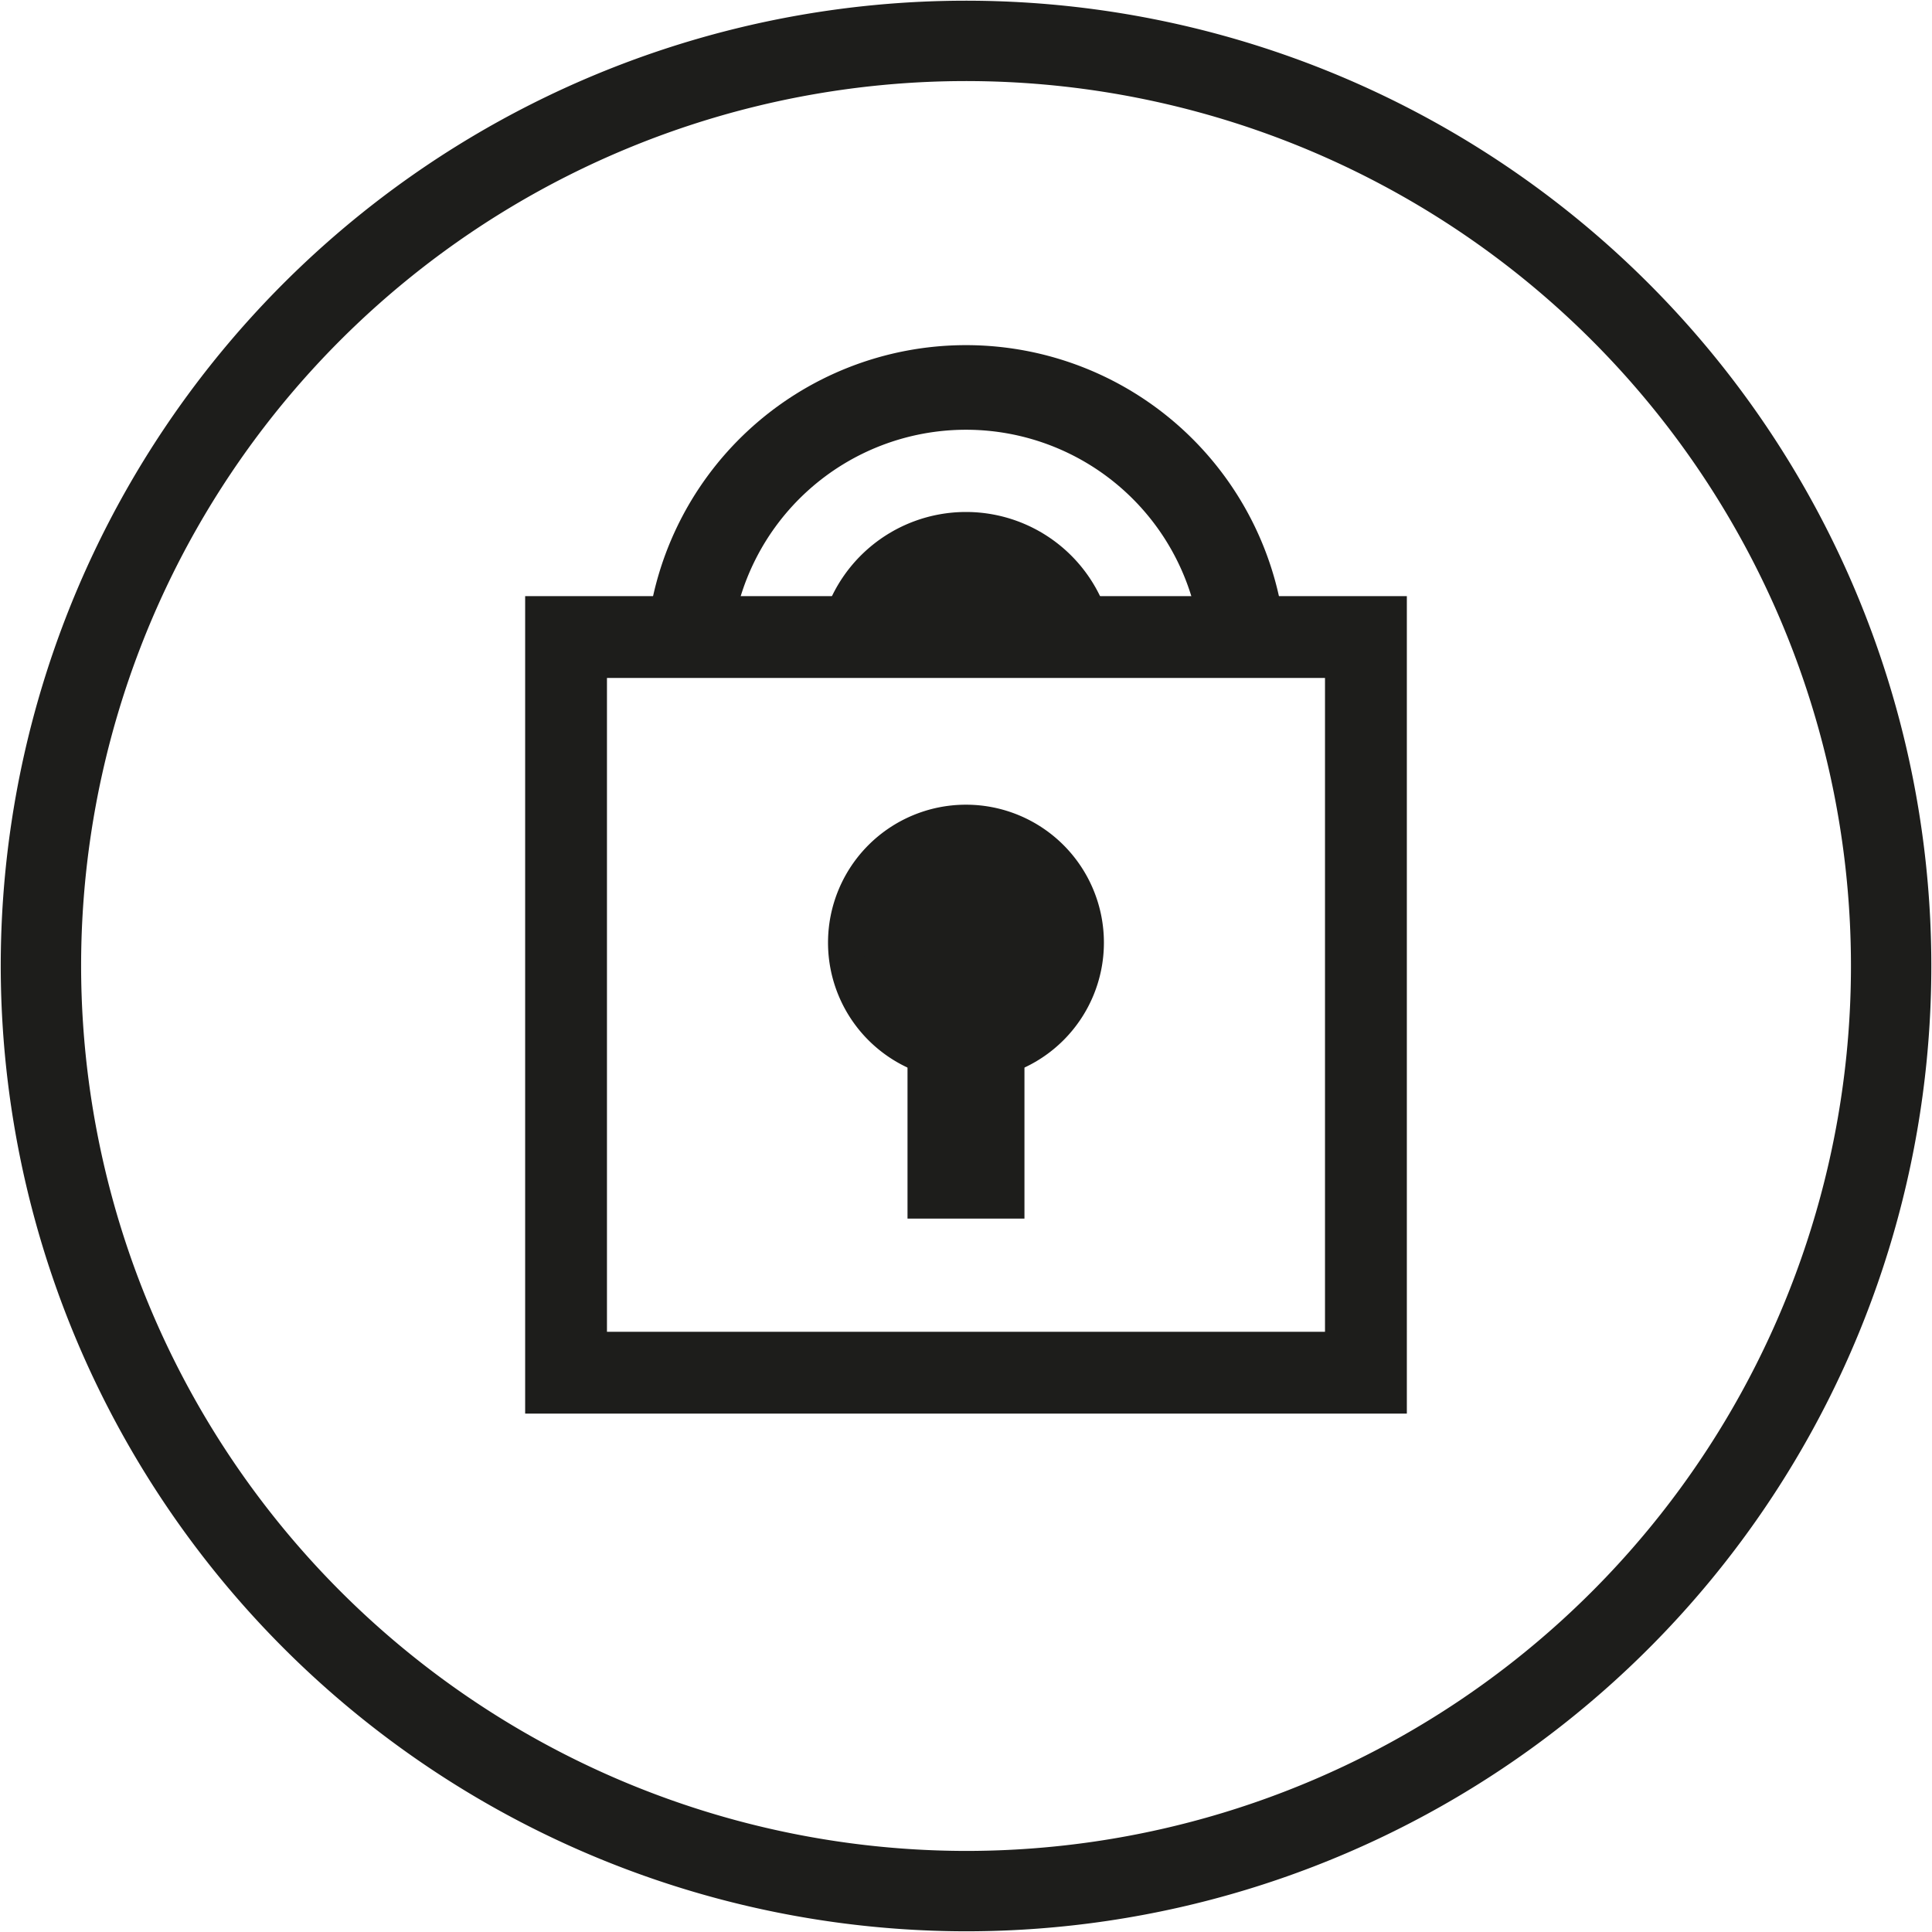
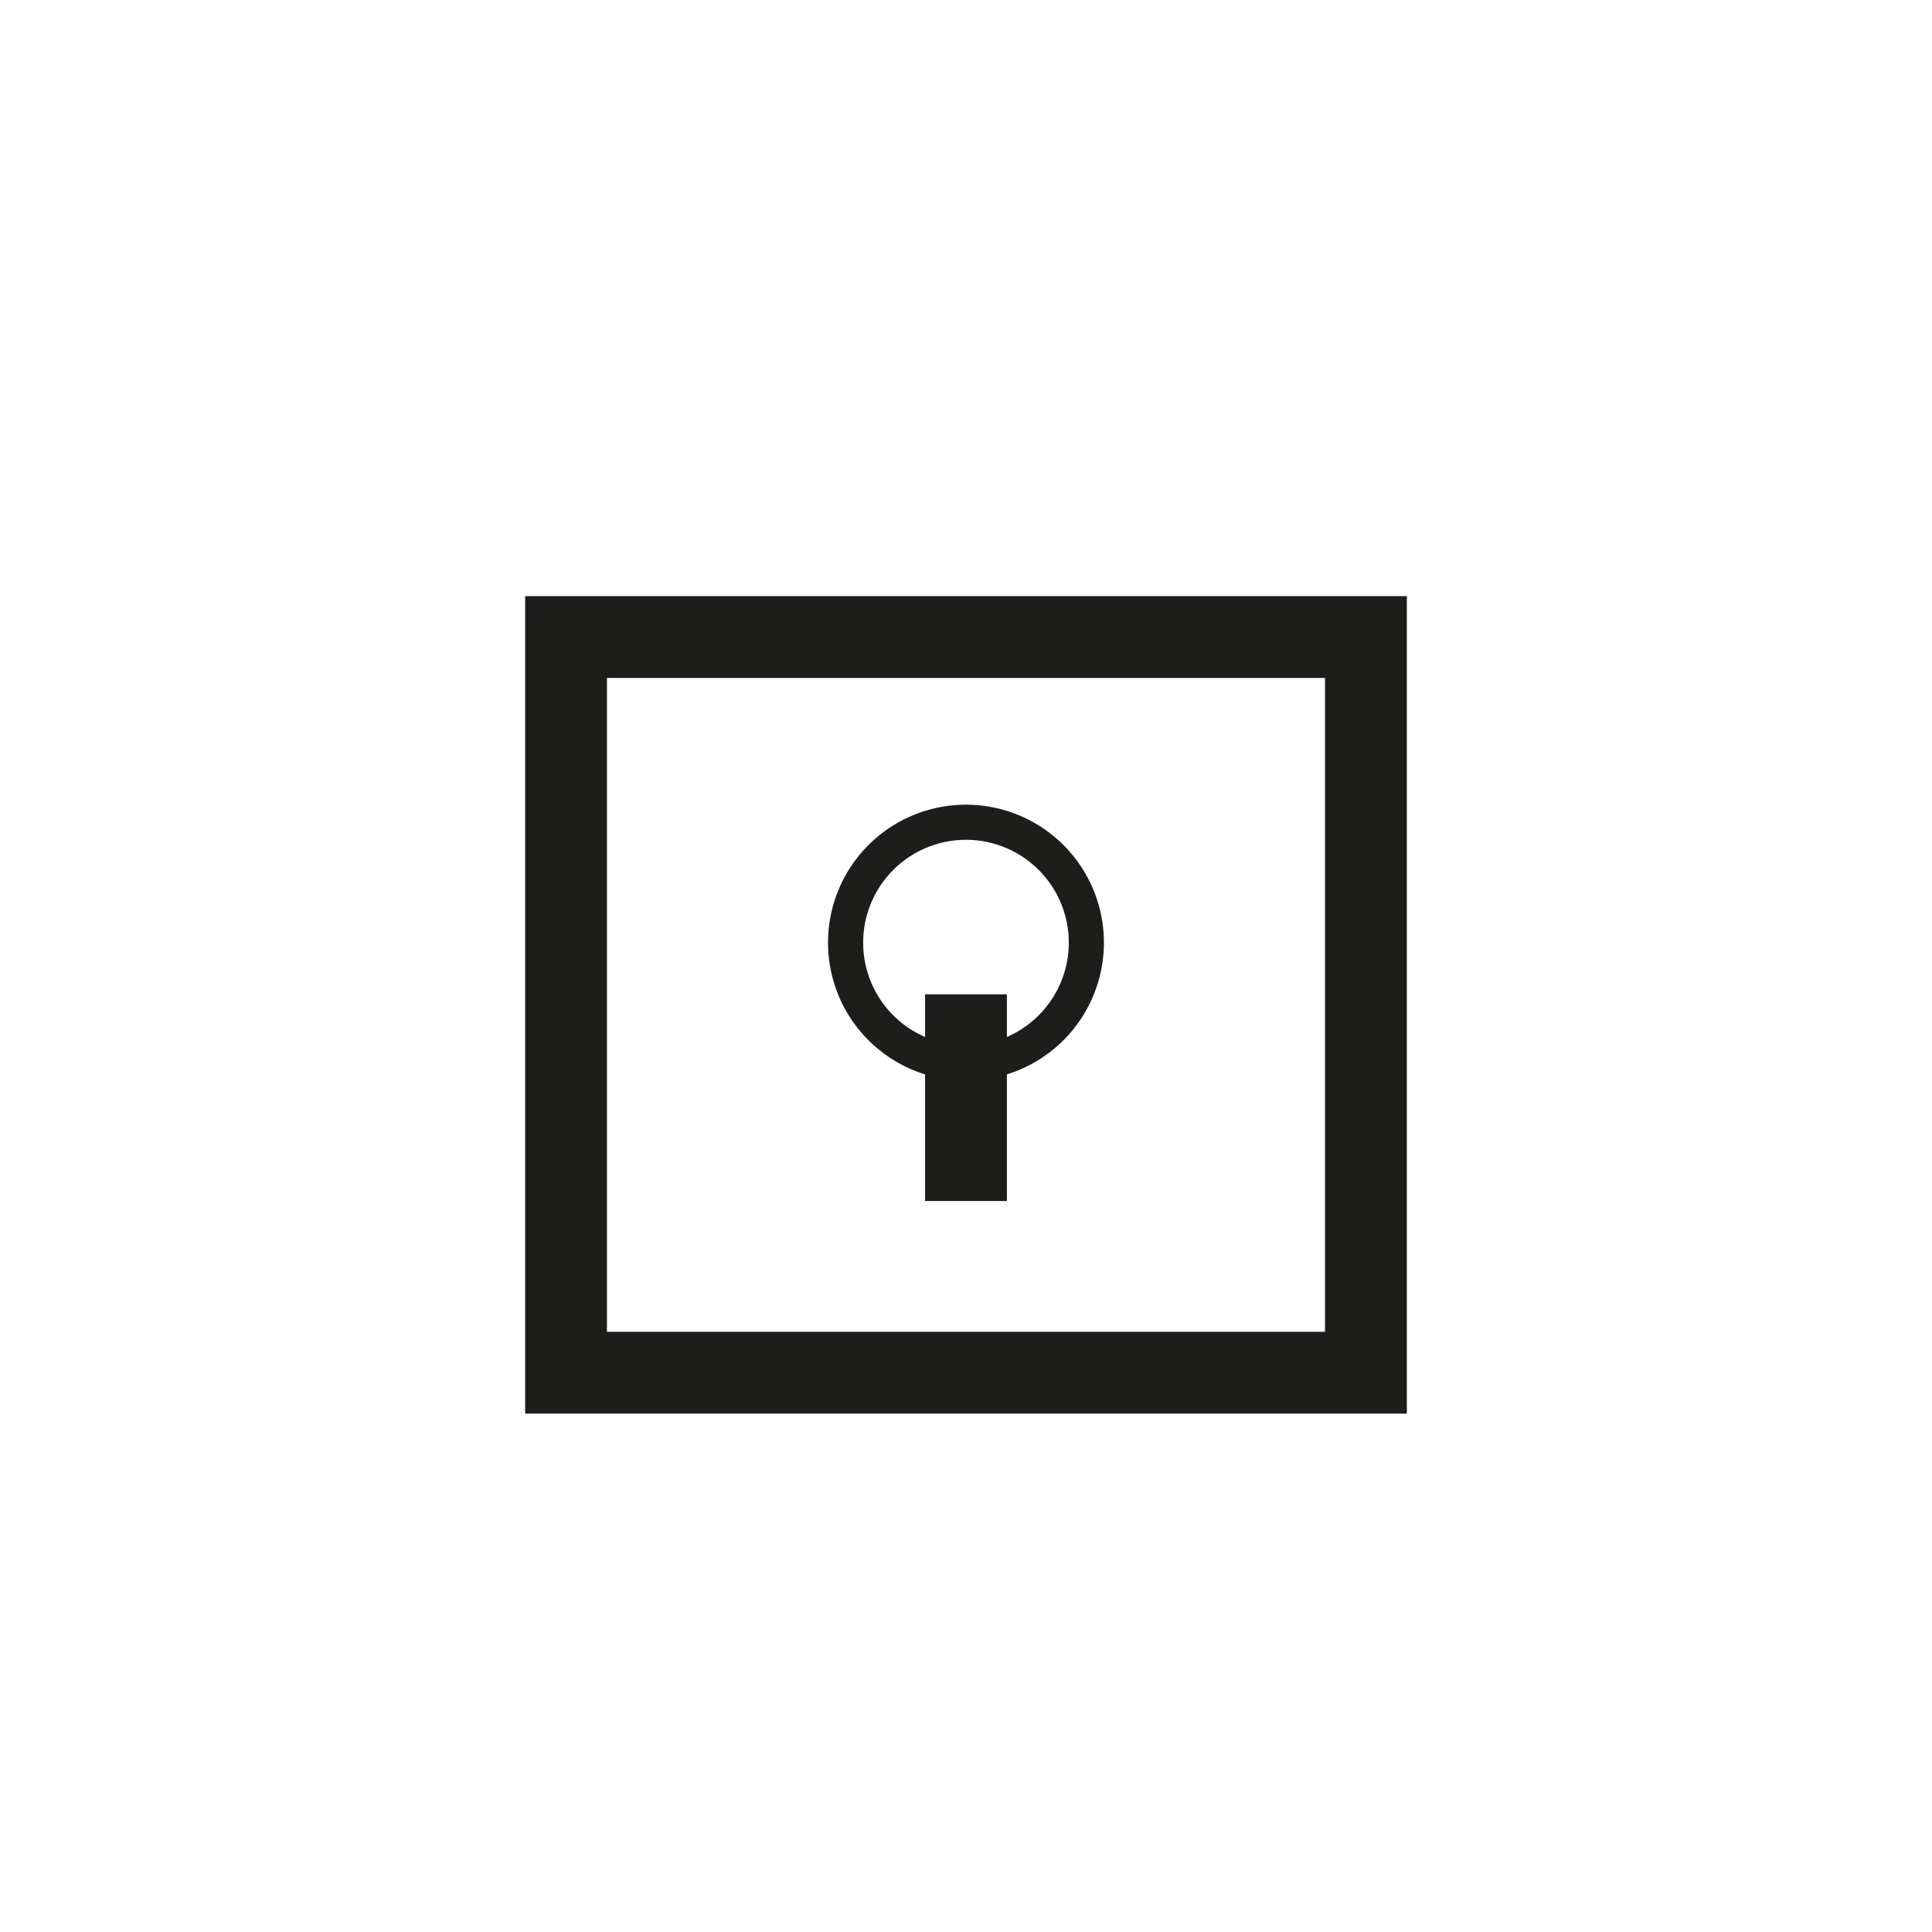
<svg xmlns="http://www.w3.org/2000/svg" id="Layer_1" data-name="Layer 1" viewBox="0 0 55 55">
  <defs>
    <clipPath id="clip-path">
-       <rect width="55" height="55" style="fill:none" />
-     </clipPath>
+       </clipPath>
    <clipPath id="clip-path-2">
      <rect y="-0.1" width="55" height="55" style="fill:none" />
    </clipPath>
  </defs>
  <g style="clip-path:url(#clip-path)">
    <path d="M27.5,53.836A26.336,26.336,0,1,0,1.165,27.5,26.364,26.364,0,0,0,27.5,53.836Z" style="fill:none;stroke:#1d1d1b;stroke-width:2.288px" />
    <path d="M27.5,12.234a6.712,6.712,0,0,1,6.677,6.029H36.6a9.126,9.126,0,0,0-18.2,0h2.424A6.712,6.712,0,0,1,27.5,12.234" style="fill:#1d1d1b" />
  </g>
  <path d="M37.72,37.914H17.279V19.3H37.72ZM14.95,16.971V40.243h25.1V16.971Z" style="fill:#1d1d1b" />
  <rect x="26.335" y="28.306" width="2.329" height="5.885" style="fill:#1d1d1b" />
-   <rect x="26.335" y="28.306" width="2.329" height="5.885" style="fill:none;stroke:#1d1d1b;stroke-miterlimit:10" />
  <g style="clip-path:url(#clip-path-2)">
-     <path d="M30.926,26.834A3.427,3.427,0,1,1,27.5,23.408a3.426,3.426,0,0,1,3.426,3.426" style="fill:#1d1d1b" />
    <path d="M30.926,26.834A3.427,3.427,0,1,1,27.5,23.408,3.426,3.426,0,0,1,30.926,26.834Z" style="fill:none;stroke:#1d1d1b;stroke-miterlimit:10" />
-     <path d="M31.687,18.163a4.237,4.237,0,0,0-8.374,0Z" style="fill:#1d1d1b" />
  </g>
</svg>